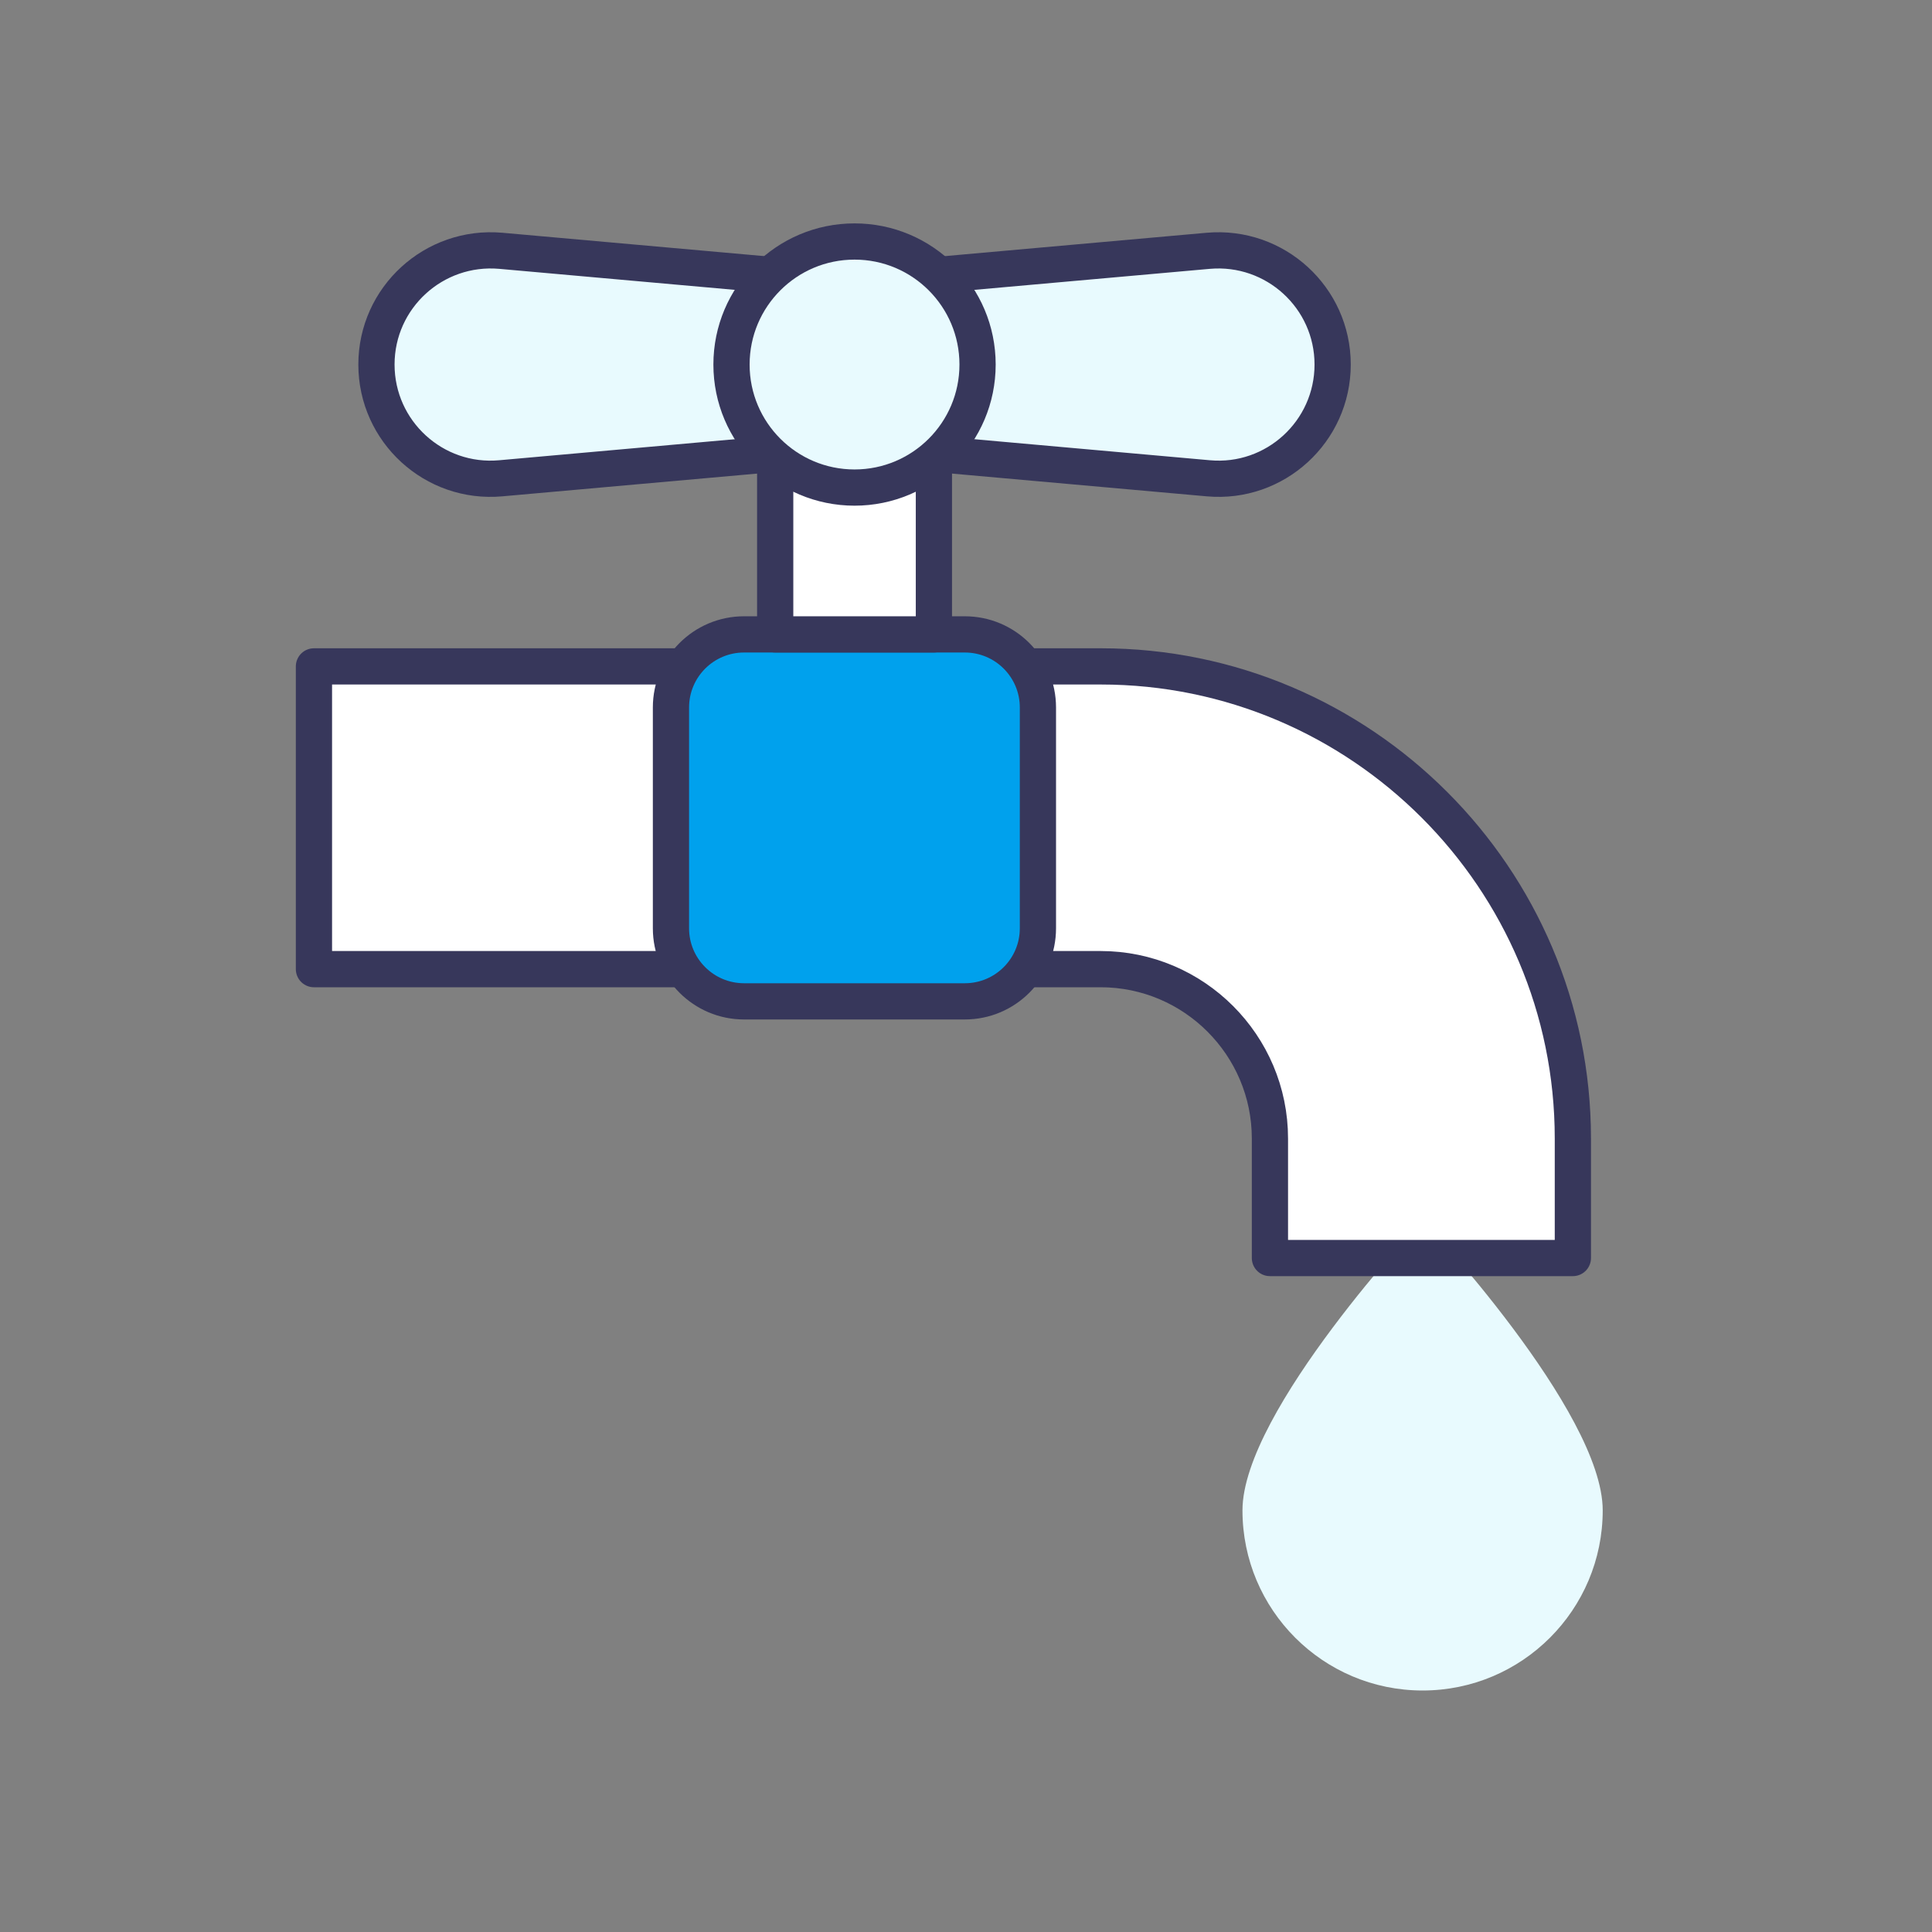
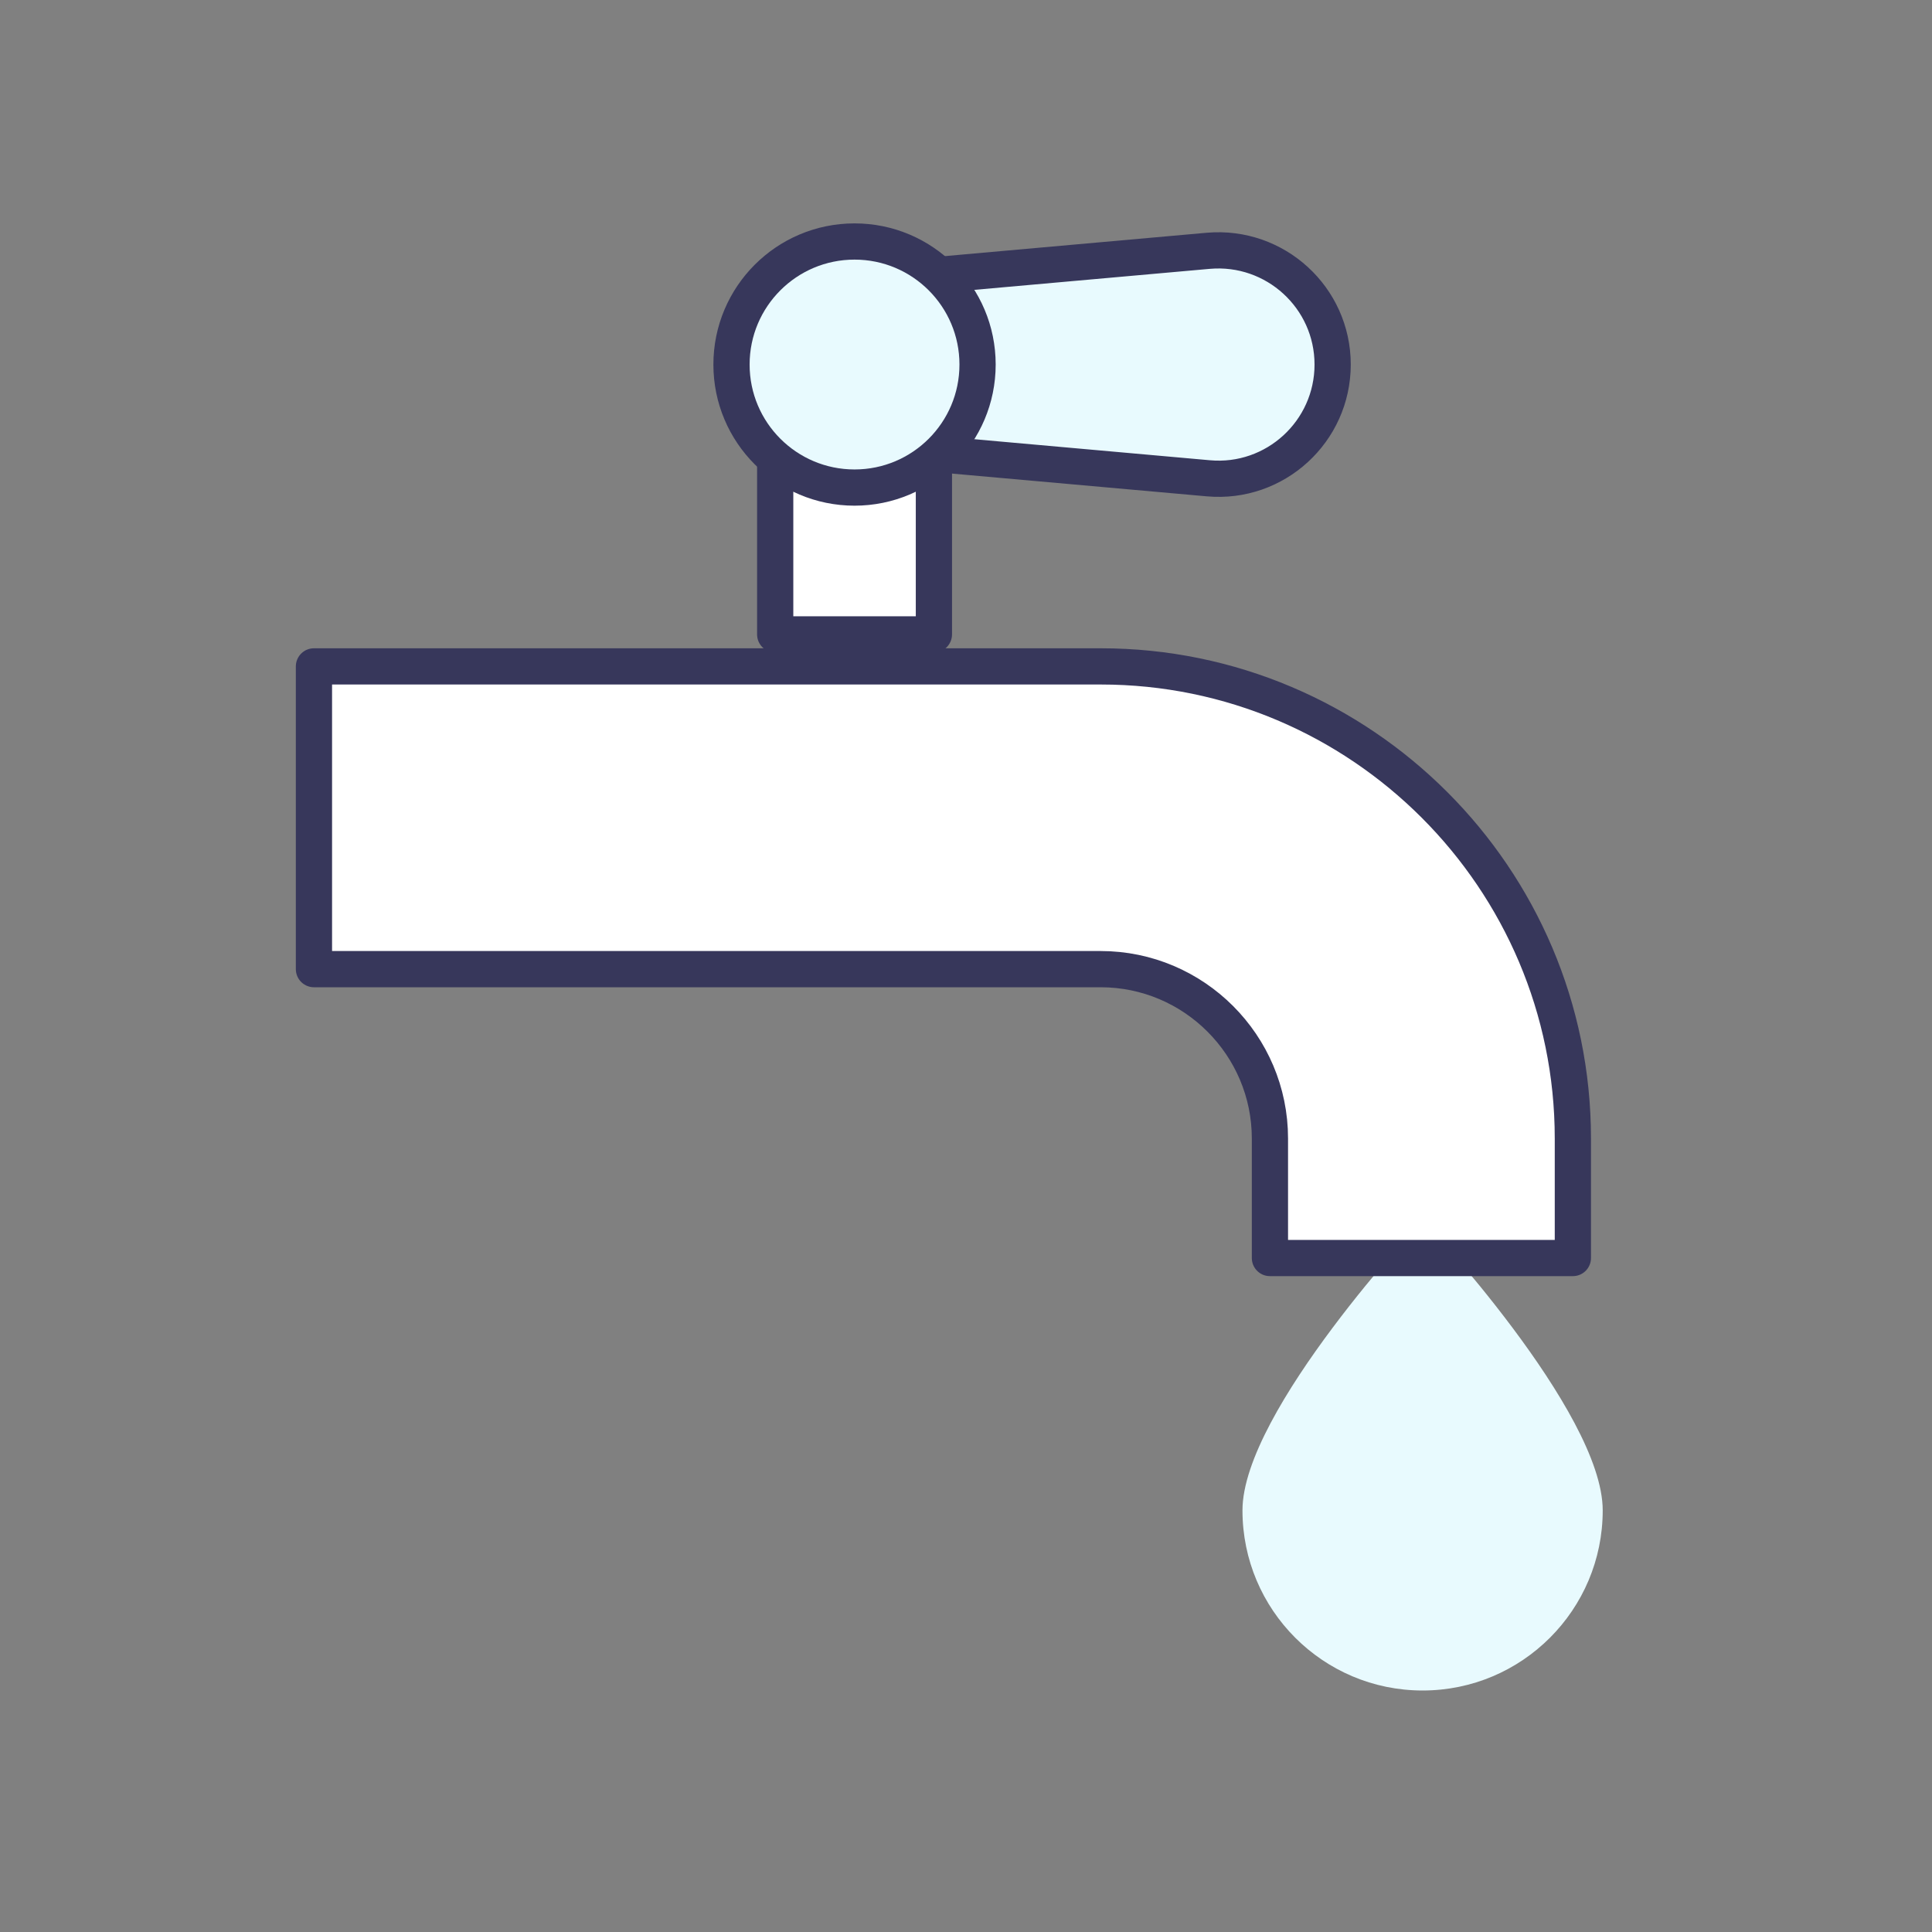
<svg xmlns="http://www.w3.org/2000/svg" width="80" height="80" viewBox="0 0 80 80" fill="none">
  <rect x="0" y="0" width="80" height="80" fill="#808080" stroke="none" />
  <path d="M66.365 62.541C66.365 66.66 63.025 70 58.907 70C54.788 70 51.448 66.66 51.448 62.541C51.448 58.423 58.907 50.516 58.907 50.516C58.907 50.516 66.365 58.432 66.365 62.541Z" fill="#E8FAFE" />
-   <path d="M35.385 18.497L20.736 19.805C17.969 20.055 15.588 17.87 15.588 15.095C15.588 12.319 17.969 10.143 20.736 10.385L35.385 11.692V18.488V18.497Z" fill="#E8FAFE" stroke="#37375B" stroke-width="1.5" stroke-linecap="round" stroke-linejoin="round" />
  <path d="M35.385 18.497L50.033 19.805C52.8 20.055 55.182 17.87 55.182 15.095C55.182 12.319 52.8 10.143 50.033 10.385L35.385 11.692V18.488V18.497Z" fill="#E8FAFE" stroke="#37375B" stroke-width="1.5" stroke-linecap="round" stroke-linejoin="round" />
  <path d="M65.121 52.092H52.585V47.141C52.585 43.282 49.442 40.13 45.574 40.13H13V27.594H45.583C56.355 27.594 65.129 36.36 65.129 47.141V52.092H65.121Z" fill="white" stroke="#37375B" stroke-width="1.5" stroke-linecap="round" stroke-linejoin="round" />
-   <path d="M39.951 26.269H30.809C29.138 26.269 27.783 27.624 27.783 29.296V38.438C27.783 40.109 29.138 41.464 30.809 41.464H39.951C41.623 41.464 42.978 40.109 42.978 38.438V29.296C42.978 27.624 41.623 26.269 39.951 26.269Z" fill="#00A1ED" stroke="#37375B" stroke-width="1.5" stroke-linecap="round" stroke-linejoin="round" />
  <path d="M38.671 19.151H32.099V26.269H38.671V19.151Z" fill="white" stroke="#37375B" stroke-width="1.5" stroke-linecap="round" stroke-linejoin="round" />
  <path d="M35.385 20.189C38.198 20.189 40.479 17.909 40.479 15.095C40.479 12.281 38.198 10 35.385 10C32.571 10 30.29 12.281 30.29 15.095C30.29 17.909 32.571 20.189 35.385 20.189Z" fill="#E8FAFE" stroke="#37375B" stroke-width="1.5" stroke-linecap="round" stroke-linejoin="round" />
</svg>